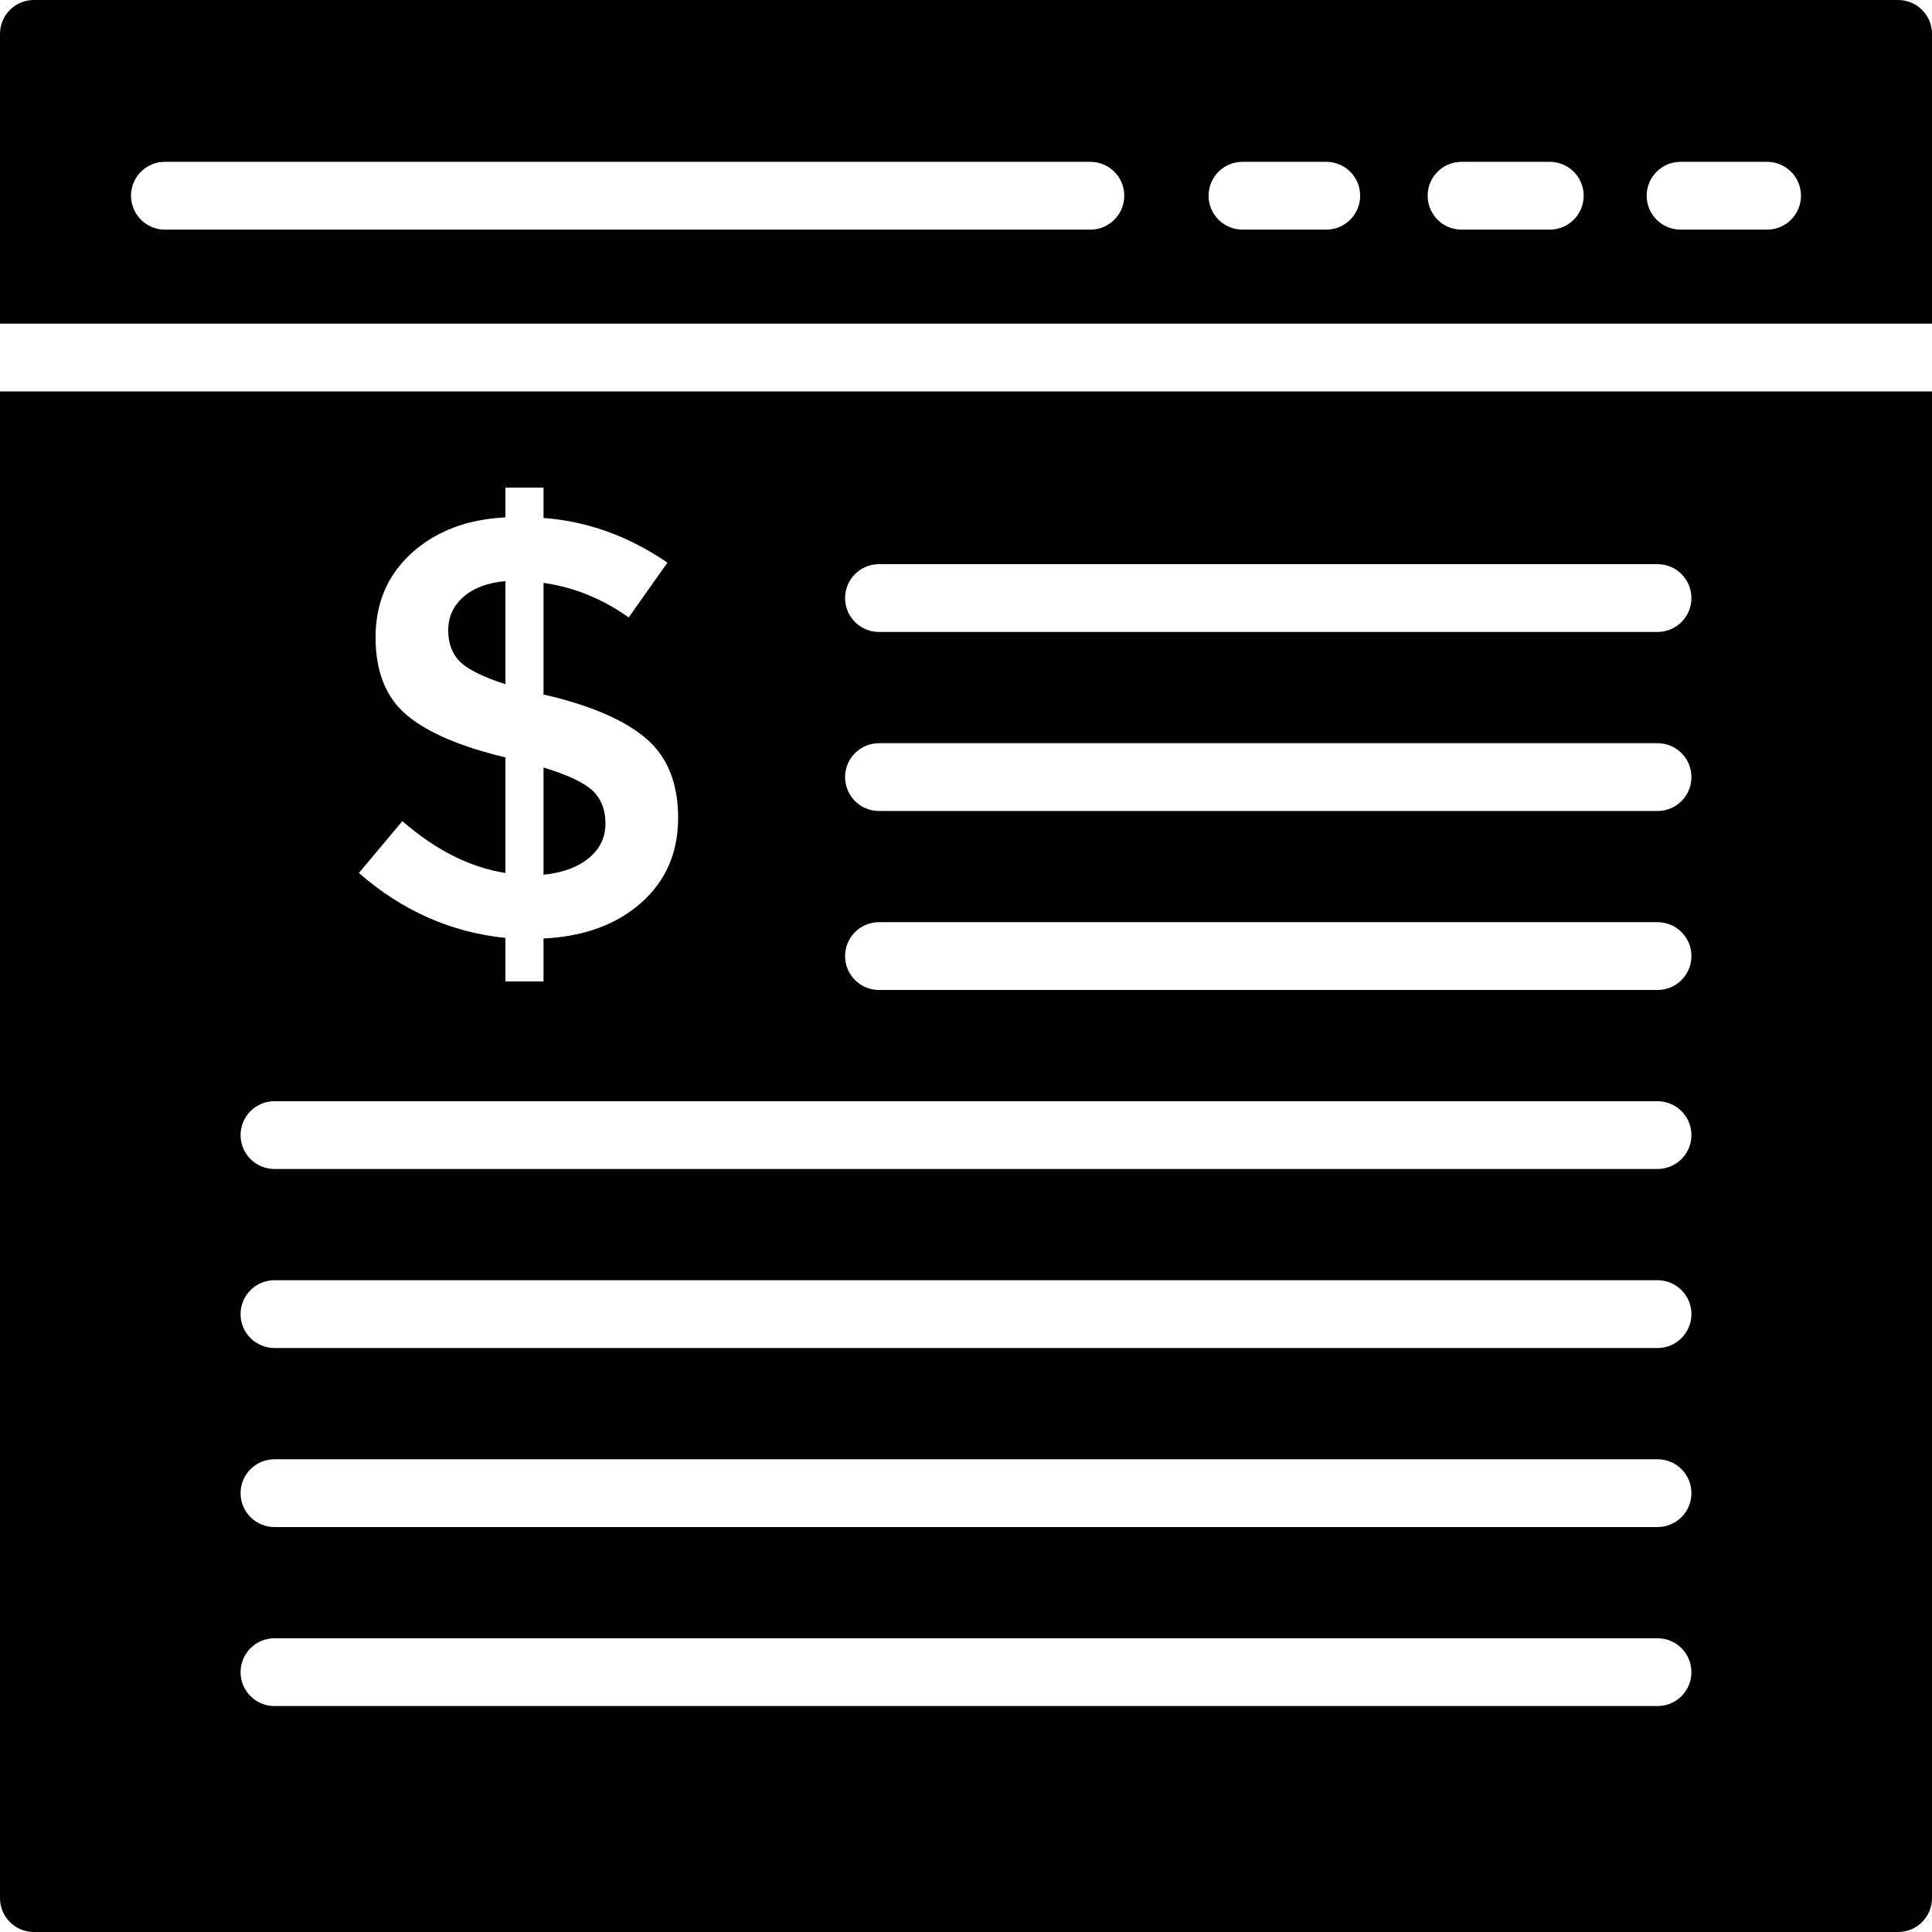
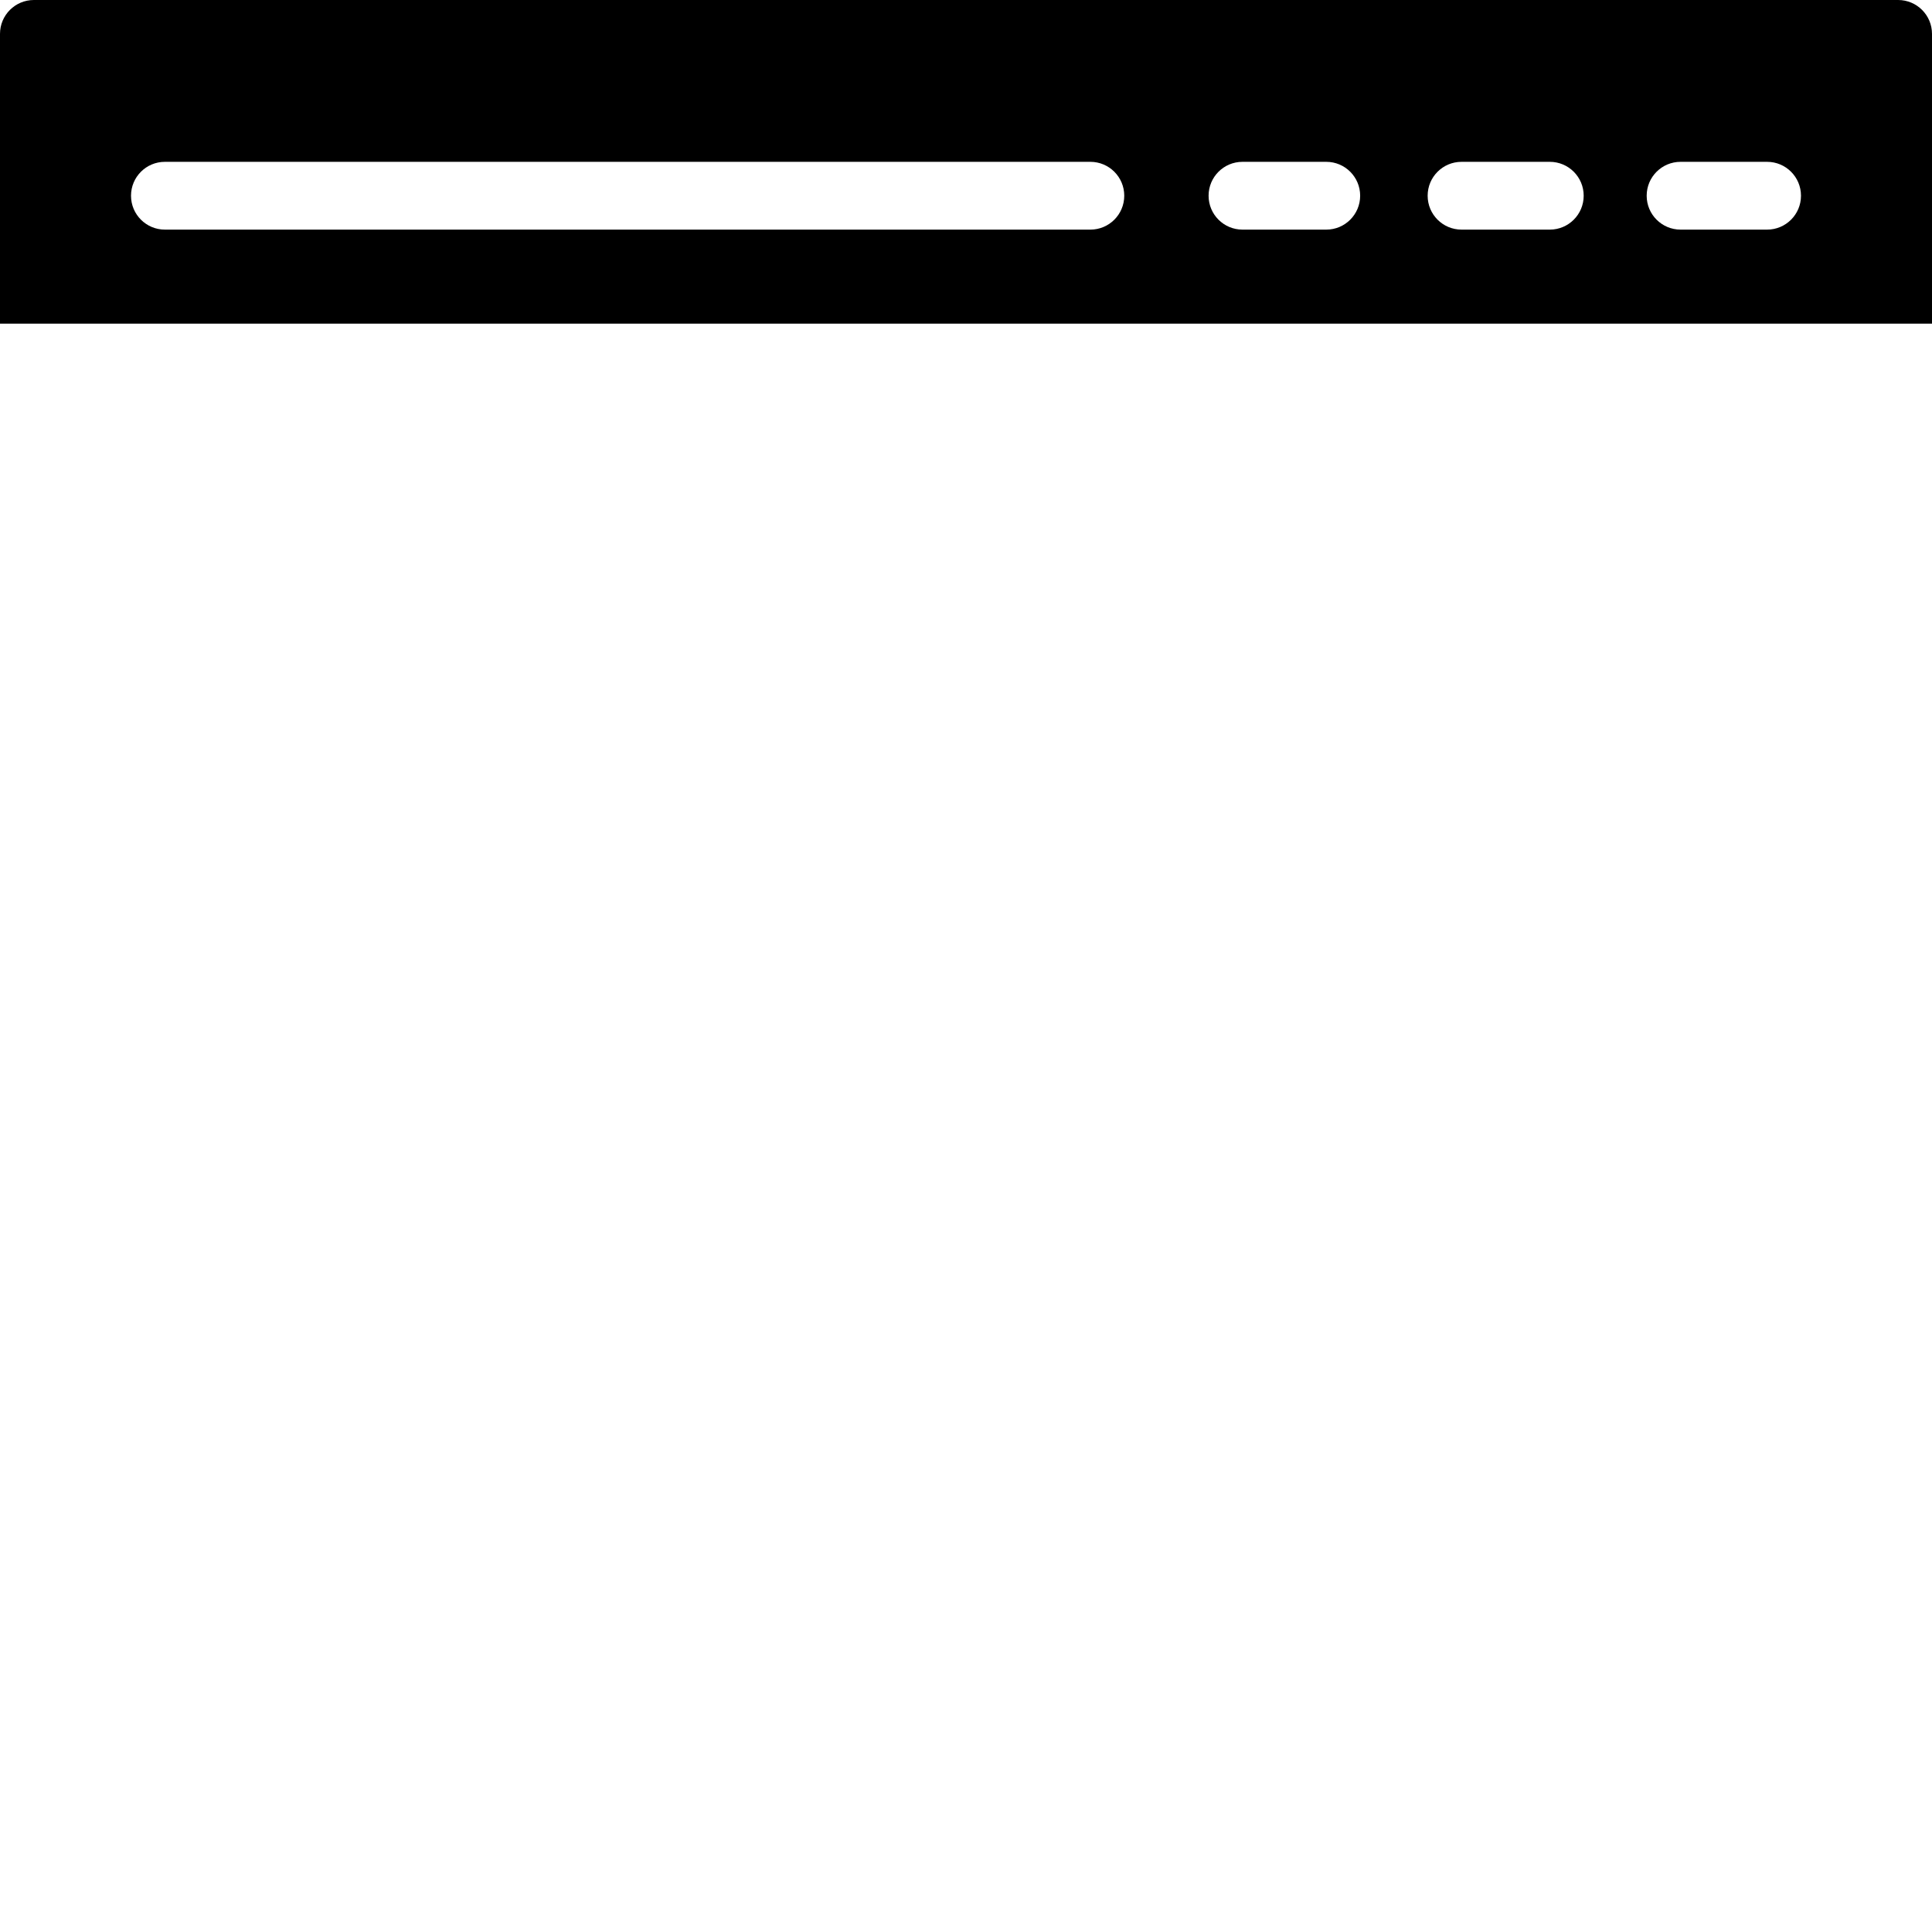
<svg xmlns="http://www.w3.org/2000/svg" version="1.1" id="Layer_1" x="0px" y="0px" viewBox="0 0 491.52 491.52" style="enable-background:new 0 0 491.52 491.52;" xml:space="preserve">
  <g>
    <g>
-       <path d="M117.893,151.861c-2.577,2.267-3.859,5.104-3.859,8.484c0,3.391,1.011,6.055,3.033,8.027    c2.011,1.973,5.858,3.874,11.518,5.686V147.84C124.034,148.246,120.47,149.592,117.893,151.861z" />
-     </g>
+       </g>
  </g>
  <g>
    <g>
      <path d="M482.897,0H8.623C3.857,0,0,3.857,0,8.623v73.718h491.52V8.623C491.52,3.857,487.663,0,482.897,0z M277.398,58.417H41.954    c-4.766,0-8.623-3.857-8.623-8.623s3.857-8.623,8.623-8.623h235.444c4.766,0,8.623,3.857,8.623,8.623    S282.164,58.417,277.398,58.417z M337.415,58.417h-21.314c-4.766,0-8.623-3.857-8.623-8.623s3.857-8.623,8.623-8.623h21.314    c4.766,0,8.623,3.857,8.623,8.623S342.181,58.417,337.415,58.417z M394.282,58.417h-22.45c-4.766,0-8.623-3.857-8.623-8.623    s3.857-8.623,8.623-8.623h22.45c4.766,0,8.623,3.857,8.623,8.623S399.048,58.417,394.282,58.417z M449.566,58.417h-22.012    c-4.766,0-8.623-3.857-8.623-8.623s3.857-8.623,8.623-8.623h22.012c4.766,0,8.623,3.857,8.623,8.623    C458.19,54.56,454.333,58.417,449.566,58.417z" />
    </g>
  </g>
  <g>
    <g>
-       <path d="M150.709,201.102c-2.233-2.059-6.376-4.007-12.432-5.833v27.278c4.847-0.505,8.682-1.91,11.518-4.241    c2.824-2.319,4.242-5.254,4.242-8.793C154.038,205.987,152.929,203.175,150.709,201.102z" />
-     </g>
+       </g>
  </g>
  <g>
    <g>
-       <path d="M0,99.587v383.31c0,4.766,3.857,8.623,8.623,8.623h474.274c4.766,0,8.623-3.857,8.623-8.623V99.587H0z M103.5,181.938    c-5.302-4.438-7.954-11.036-7.954-19.78c0-8.731,3.047-15.884,9.164-21.433c6.116-5.563,14.071-8.596,23.875-9.102v-7.573h9.693    v7.733c11.111,0.802,21.618,4.6,31.522,11.358l-9.854,13.947c-6.671-4.747-13.885-7.682-21.668-8.791v28.487h0.456    c11.618,2.726,20.151,6.425,25.601,11.063c5.464,4.648,8.188,11.393,8.188,20.235c0,8.843-3.131,16.033-9.396,21.594    c-6.265,5.55-14.541,8.583-24.85,9.089v10.915h-9.693v-11.062c-13.849-1.418-26.279-6.917-37.28-16.525l11.062-13.184    c8.484,7.375,17.216,11.778,26.218,13.184v-29.399C117.165,189.966,108.804,186.39,103.5,181.938z M421.693,434.038H69.827    c-4.766,0-8.623-3.857-8.623-8.623c0-4.767,3.857-8.623,8.623-8.623h351.865c4.766,0,8.623,3.856,8.623,8.623    C430.316,430.181,426.459,434.038,421.693,434.038z M421.693,388.497H69.827c-4.766,0-8.623-3.856-8.623-8.623    c0-4.766,3.857-8.623,8.623-8.623h351.865c4.766,0,8.623,3.857,8.623,8.623C430.316,384.641,426.459,388.497,421.693,388.497z     M421.693,342.947H69.827c-4.766,0-8.623-3.857-8.623-8.623s3.857-8.623,8.623-8.623h351.865c4.766,0,8.623,3.857,8.623,8.623    S426.459,342.947,421.693,342.947z M421.693,297.406H69.827c-4.766,0-8.623-3.857-8.623-8.623s3.857-8.623,8.623-8.623h351.865    c4.766,0,8.623,3.857,8.623,8.623C430.316,293.55,426.459,297.406,421.693,297.406z M421.693,251.857H223.621    c-4.766,0-8.623-3.857-8.623-8.623c0-4.766,3.857-8.623,8.623-8.623h198.072c4.766,0,8.623,3.857,8.623,8.623    C430.316,248,426.459,251.857,421.693,251.857z M421.693,206.324H223.621c-4.766,0-8.623-3.856-8.623-8.623    c0-4.766,3.857-8.623,8.623-8.623h198.072c4.766,0,8.623,3.857,8.623,8.623C430.316,202.468,426.459,206.324,421.693,206.324z     M421.693,160.775H223.621c-4.766,0-8.623-3.857-8.623-8.623s3.857-8.623,8.623-8.623h198.072c4.766,0,8.623,3.857,8.623,8.623    C430.316,156.918,426.459,160.775,421.693,160.775z" />
-     </g>
+       </g>
  </g>
  <g>
</g>
  <g>
</g>
  <g>
</g>
  <g>
</g>
  <g>
</g>
  <g>
</g>
  <g>
</g>
  <g>
</g>
  <g>
</g>
  <g>
</g>
  <g>
</g>
  <g>
</g>
  <g>
</g>
  <g>
</g>
  <g>
</g>
</svg>